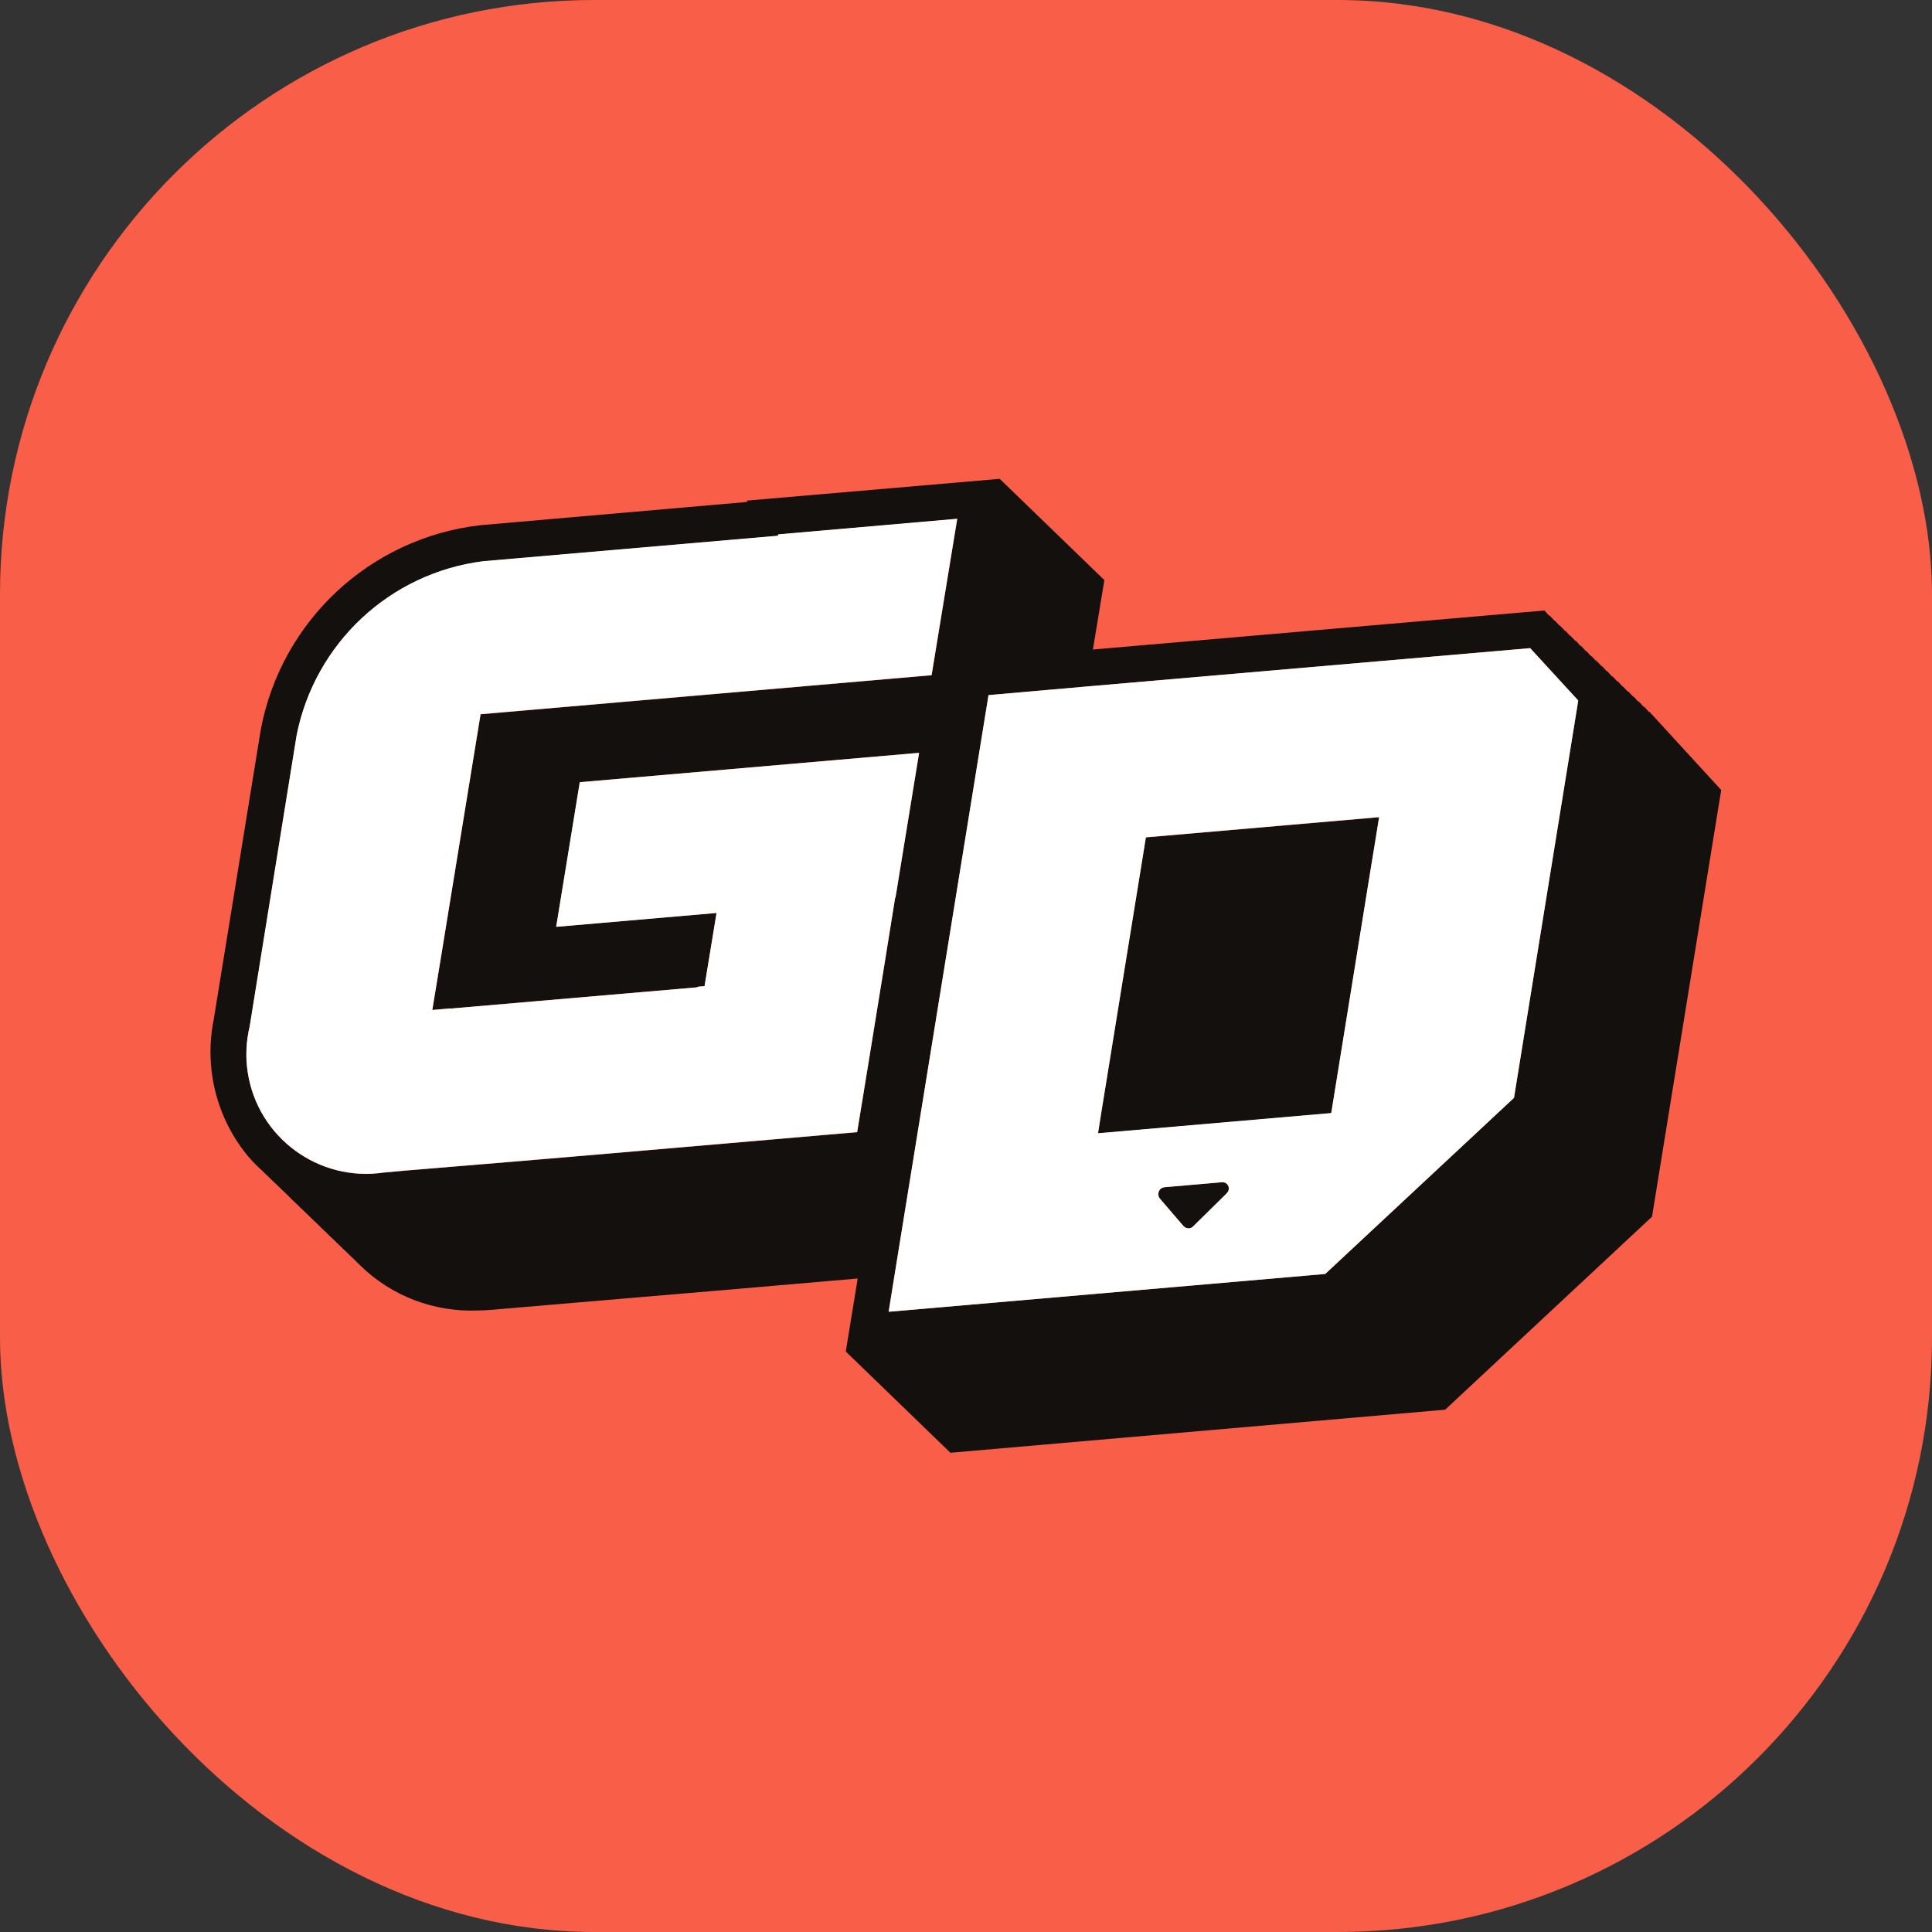
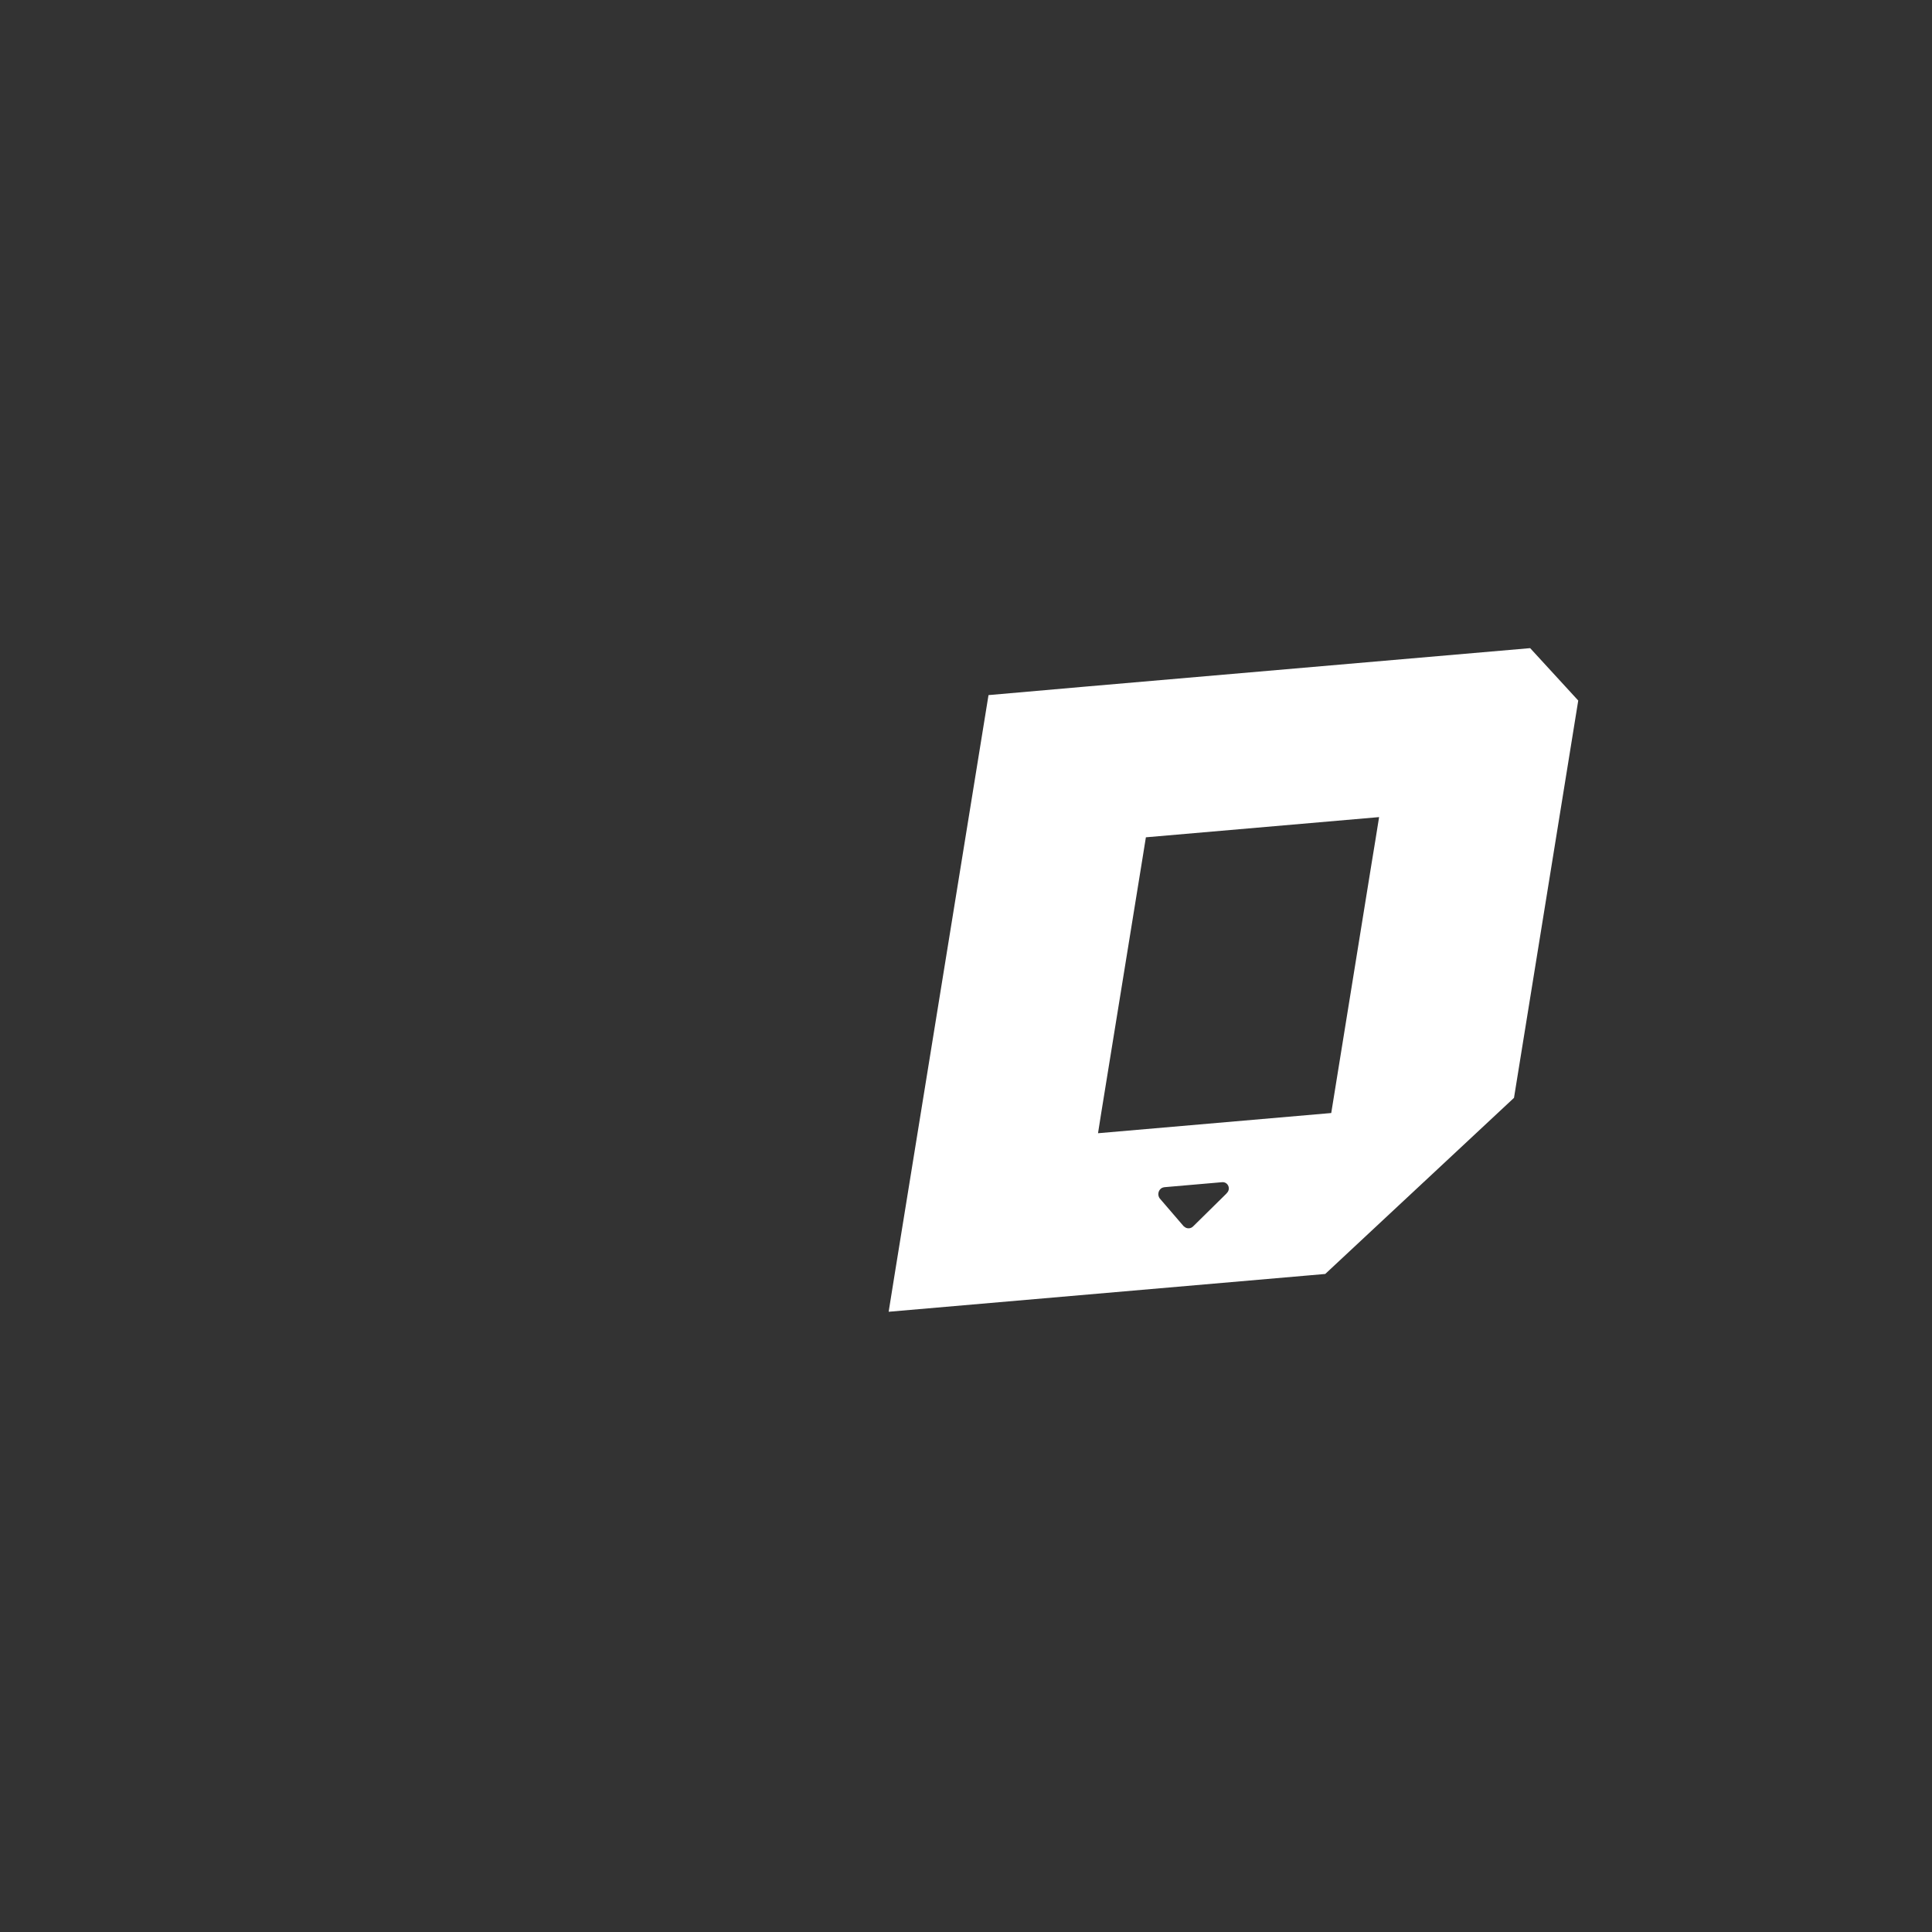
<svg xmlns="http://www.w3.org/2000/svg" id="Calque_2" data-name="Calque 2" viewBox="0 0 238.17 238.17">
  <rect x="0" y="0" width="238.17" height="238.17" fill="#333333" stroke="none" />
  <defs>
    <style>
      .cls-1 {
        fill: #f95e49;
      }

      .cls-2 {
        fill: #fff;
      }

      .cls-3 {
        fill: #13100d;
      }
    </style>
  </defs>
  <g id="Calque_1-2" data-name="Calque 1">
    <g>
-       <rect class="cls-1" width="238.17" height="238.17" rx="73.27" ry="73.27" />
      <g>
-         <path class="cls-3" d="M150.62,145.75l-7.04.61c-.17.02-.32.08-.46.17-.36.29-.44.84-.15,1.22l2.95,3.43s.04.02.06.04c.32.3.82.29,1.12-.04l4.09-4.03c.21-.19.32-.46.29-.72-.06-.44-.44-.72-.86-.67ZM141.26,103.23l-.4,2.49-5.1,31.46-.4,2.53,28.75-2.49,4.97-30.75.53-3.23.4-2.49-28.75,2.49ZM141.26,103.23l-.4,2.49-5.1,31.46-.4,2.53,28.75-2.49,4.97-30.75.53-3.23.4-2.49-28.75,2.49ZM150.62,145.75l-7.04.61c-.17.02-.32.08-.46.17-.36.29-.44.84-.15,1.22l2.95,3.43s.04.02.06.04c.32.3.82.29,1.12-.04l4.09-4.03c.21-.19.32-.46.29-.72-.06-.44-.44-.72-.86-.67ZM203.33,87.76h-.06l-.57-.63h-.08l-.57-.63h-.08l-.57-.61h-.06l-.59-.63h-.08l-.59-.63h-.06l-.57-.63h-.08l-.57-.61h-.08l-.57-.63h-.06l-.59-.63h-.06l-.59-.63h-.06l-.59-.61h-.06l-.59-.63h-.06l-.57-.63h-.08l-.57-.63h-.08l-.57-.61h-.06l-.59-.63h-.06l-.59-.63h-.06l-.59-.63h-.06l-.57-.61h-.08l-.57-.63-55.66,4.81,1.41-8.56-12.9-12.48-31.13,2.68-.02.17-32.92,2.87c-13.55,1.58-24.49,11.78-27.02,25.18l-5.82,35.85c-1.18,5.96.4,12.14,4.28,16.8.48.55.97,1.07,1.5,1.54.21.21.44.4.65.63.21.21.44.4.65.63.21.21.44.4.65.61.21.23.44.42.65.63.21.21.42.4.65.63.21.21.42.4.63.63.23.21.44.4.65.61.21.23.44.42.65.63.21.21.44.4.65.63.21.21.44.4.65.63.21.21.44.4.65.61.21.23.42.42.63.63.23.21.44.4.65.63.23.21.44.4.65.61.21.23.44.42.65.63.21.23.44.42.65.63.21.21.44.4.65.63.21.21.42.4.65.61.21.23.42.44.63.63,3.86,3.79,9.12,5.78,14.5,5.56.55,0,1.14-.04,1.69-.08l16.54-1.41,10.98-.93,17.62-1.52-1.47,9,12.9,12.48,60.99-5.31,25.5-23.79,8.53-52.6-8.85-9.65ZM106.91,132.03l-.04.21-.53,3.27-.67,4.07-30.87,2.66-10.96.93-13.78,1.14-2.74.25c-8.05,1.2-15.57-4.34-16.78-12.39-.29-1.88-.19-3.79.25-5.65l5.78-35.85c2.25-11.36,11.51-20.02,23.01-21.47l36.33-3.14.04-.17,22.06-1.92-3.16,19.28-55.6,4.81-1.56,9.57-2.91,17.85-1.48,9.02,2.15-.19c.17.02.34.02.51-.02l29.84-2.57c.11-.02.23-.04.32-.1l.74-.06,1.48-9.02-19.77,1.71,2.91-17.83,41.83-3.62-2.91,17.85h-.04l-1.45,9.02-2,12.33ZM186.64,135.34l-23.27,21.71-53.82,4.66.72-4.49,11.59-71.53,12.2-1.07,54.58-4.72,5.92,6.45-7.92,48.98ZM140.86,105.73l-5.1,31.46-.4,2.53,28.75-2.49,4.97-30.75.53-3.23.4-2.49-28.75,2.49-.4,2.49ZM150.62,145.75l-7.04.61c-.17.02-.32.08-.46.17-.36.29-.44.84-.15,1.22l2.95,3.43s.04.02.06.04c.32.3.82.29,1.12-.04l4.09-4.03c.21-.19.32-.46.29-.72-.06-.44-.44-.72-.86-.67ZM150.62,145.75l-7.04.61c-.17.02-.32.08-.46.17-.36.29-.44.84-.15,1.22l2.95,3.43s.04.02.06.04c.32.3.82.29,1.12-.04l4.09-4.03c.21-.19.32-.46.29-.72-.06-.44-.44-.72-.86-.67ZM141.26,103.23l-.4,2.49-5.1,31.46-.4,2.53,28.75-2.49,4.97-30.75.53-3.23.4-2.49-28.75,2.49ZM141.26,103.23l-.4,2.49-5.1,31.46-.4,2.53,28.75-2.49,4.97-30.75.53-3.23.4-2.49-28.75,2.49ZM150.62,145.75l-7.04.61c-.17.02-.32.08-.46.17-.36.29-.44.84-.15,1.22l2.95,3.43s.04.02.06.04c.32.3.82.29,1.12-.04l4.09-4.03c.21-.19.32-.46.29-.72-.06-.44-.44-.72-.86-.67Z" />
        <path class="cls-2" d="M188.64,79.9l-54.58,4.72-12.2,1.07-11.59,71.53-.72,4.49,53.82-4.66,23.27-21.71,7.92-48.98-5.92-6.45ZM151.19,147.14l-4.09,4.03c-.3.32-.8.34-1.12.04-.02-.02-.04-.04-.06-.04l-2.95-3.43c-.29-.38-.21-.93.15-1.22.13-.1.29-.15.46-.17l7.04-.61c.42-.06.8.23.86.67.04.27-.08.53-.29.72ZM169.61,103.23l-.53,3.23-4.97,30.75-28.75,2.49.4-2.53,5.1-31.46.4-2.49,28.75-2.49-.4,2.49Z" />
-         <path class="cls-2" d="M54.77,115.49l-1.48,9.02,2.15-.19c.17.02.34.02.51-.02l29.84-2.57c.11-.02.23-.04.32-.1l.74-.06,1.48-9.02-19.77,1.71,2.91-17.83,41.83-3.62-2.91,17.85h-.04l-1.45,9.02-2,12.33-.04.21-.53,3.27-.67,4.07-30.87,2.66-10.96.93-13.78,1.14-2.74.25c-8.05,1.2-15.57-4.34-16.78-12.39-.29-1.88-.19-3.79.25-5.65l5.78-35.85c2.25-11.36,11.51-20.02,23.01-21.47l36.33-3.14.04-.17,22.06-1.92-3.16,19.28-55.6,4.81-1.56,9.57-2.91,17.85Z" />
      </g>
    </g>
  </g>
</svg>